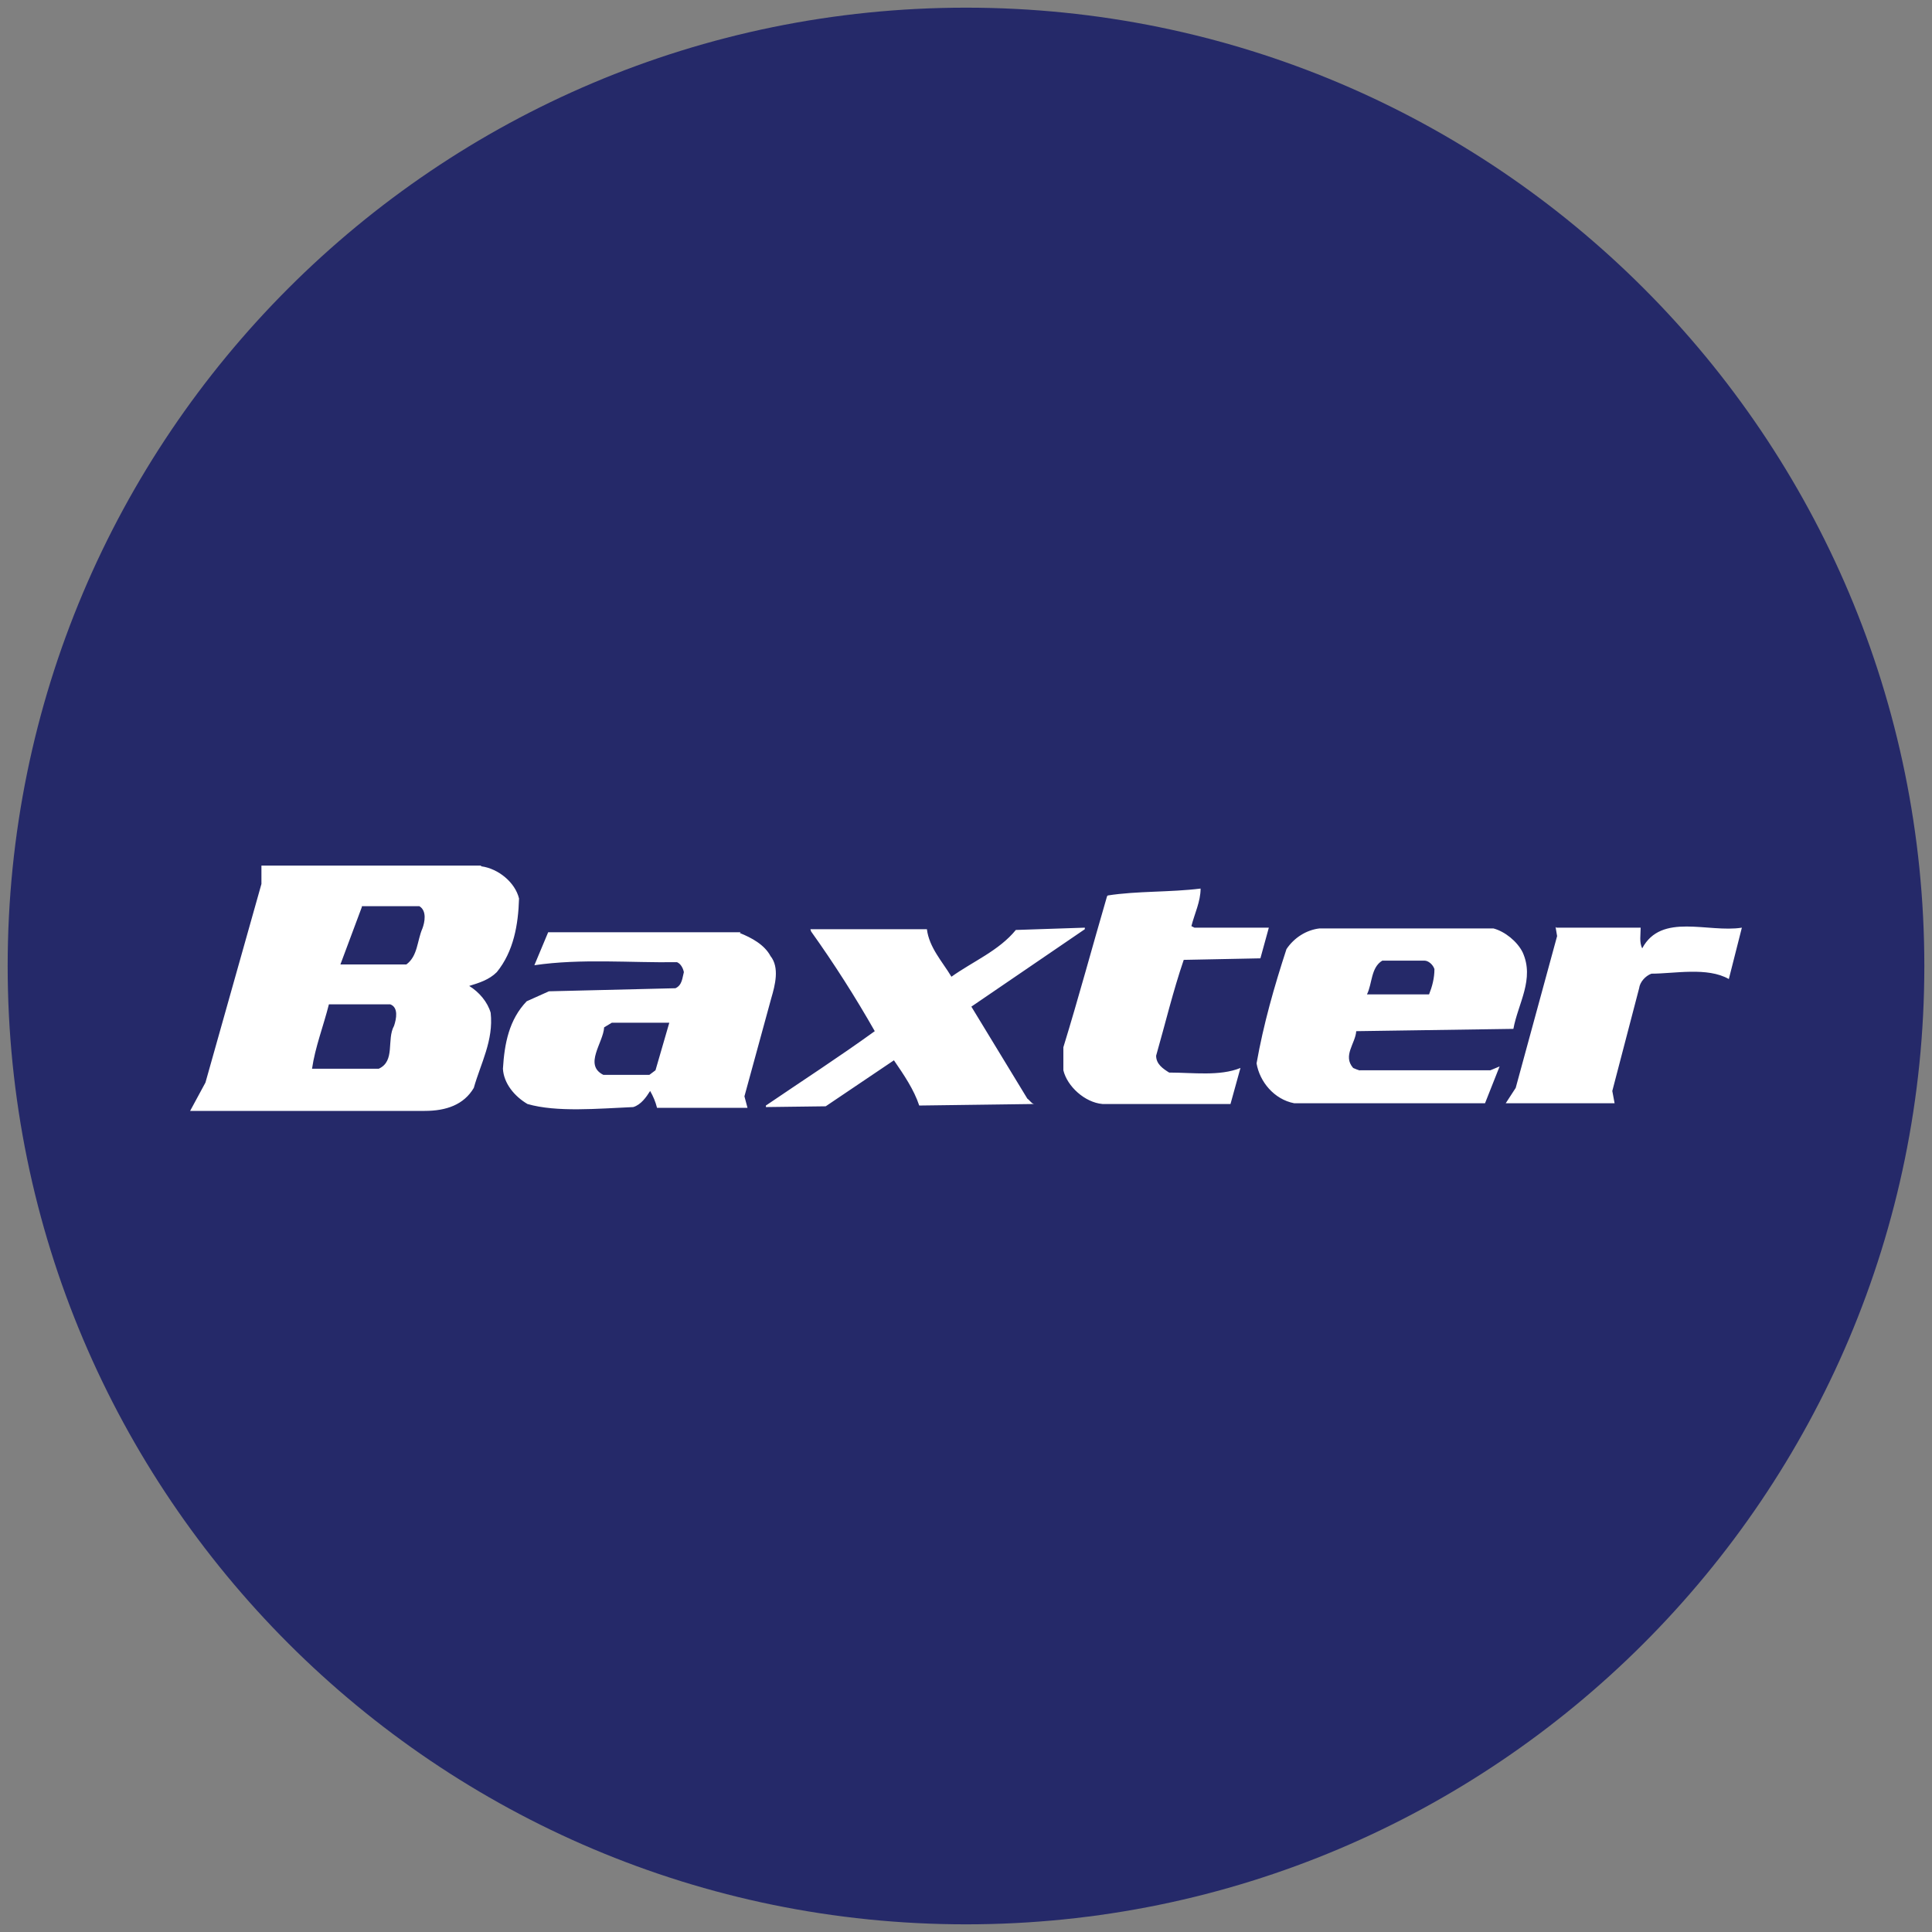
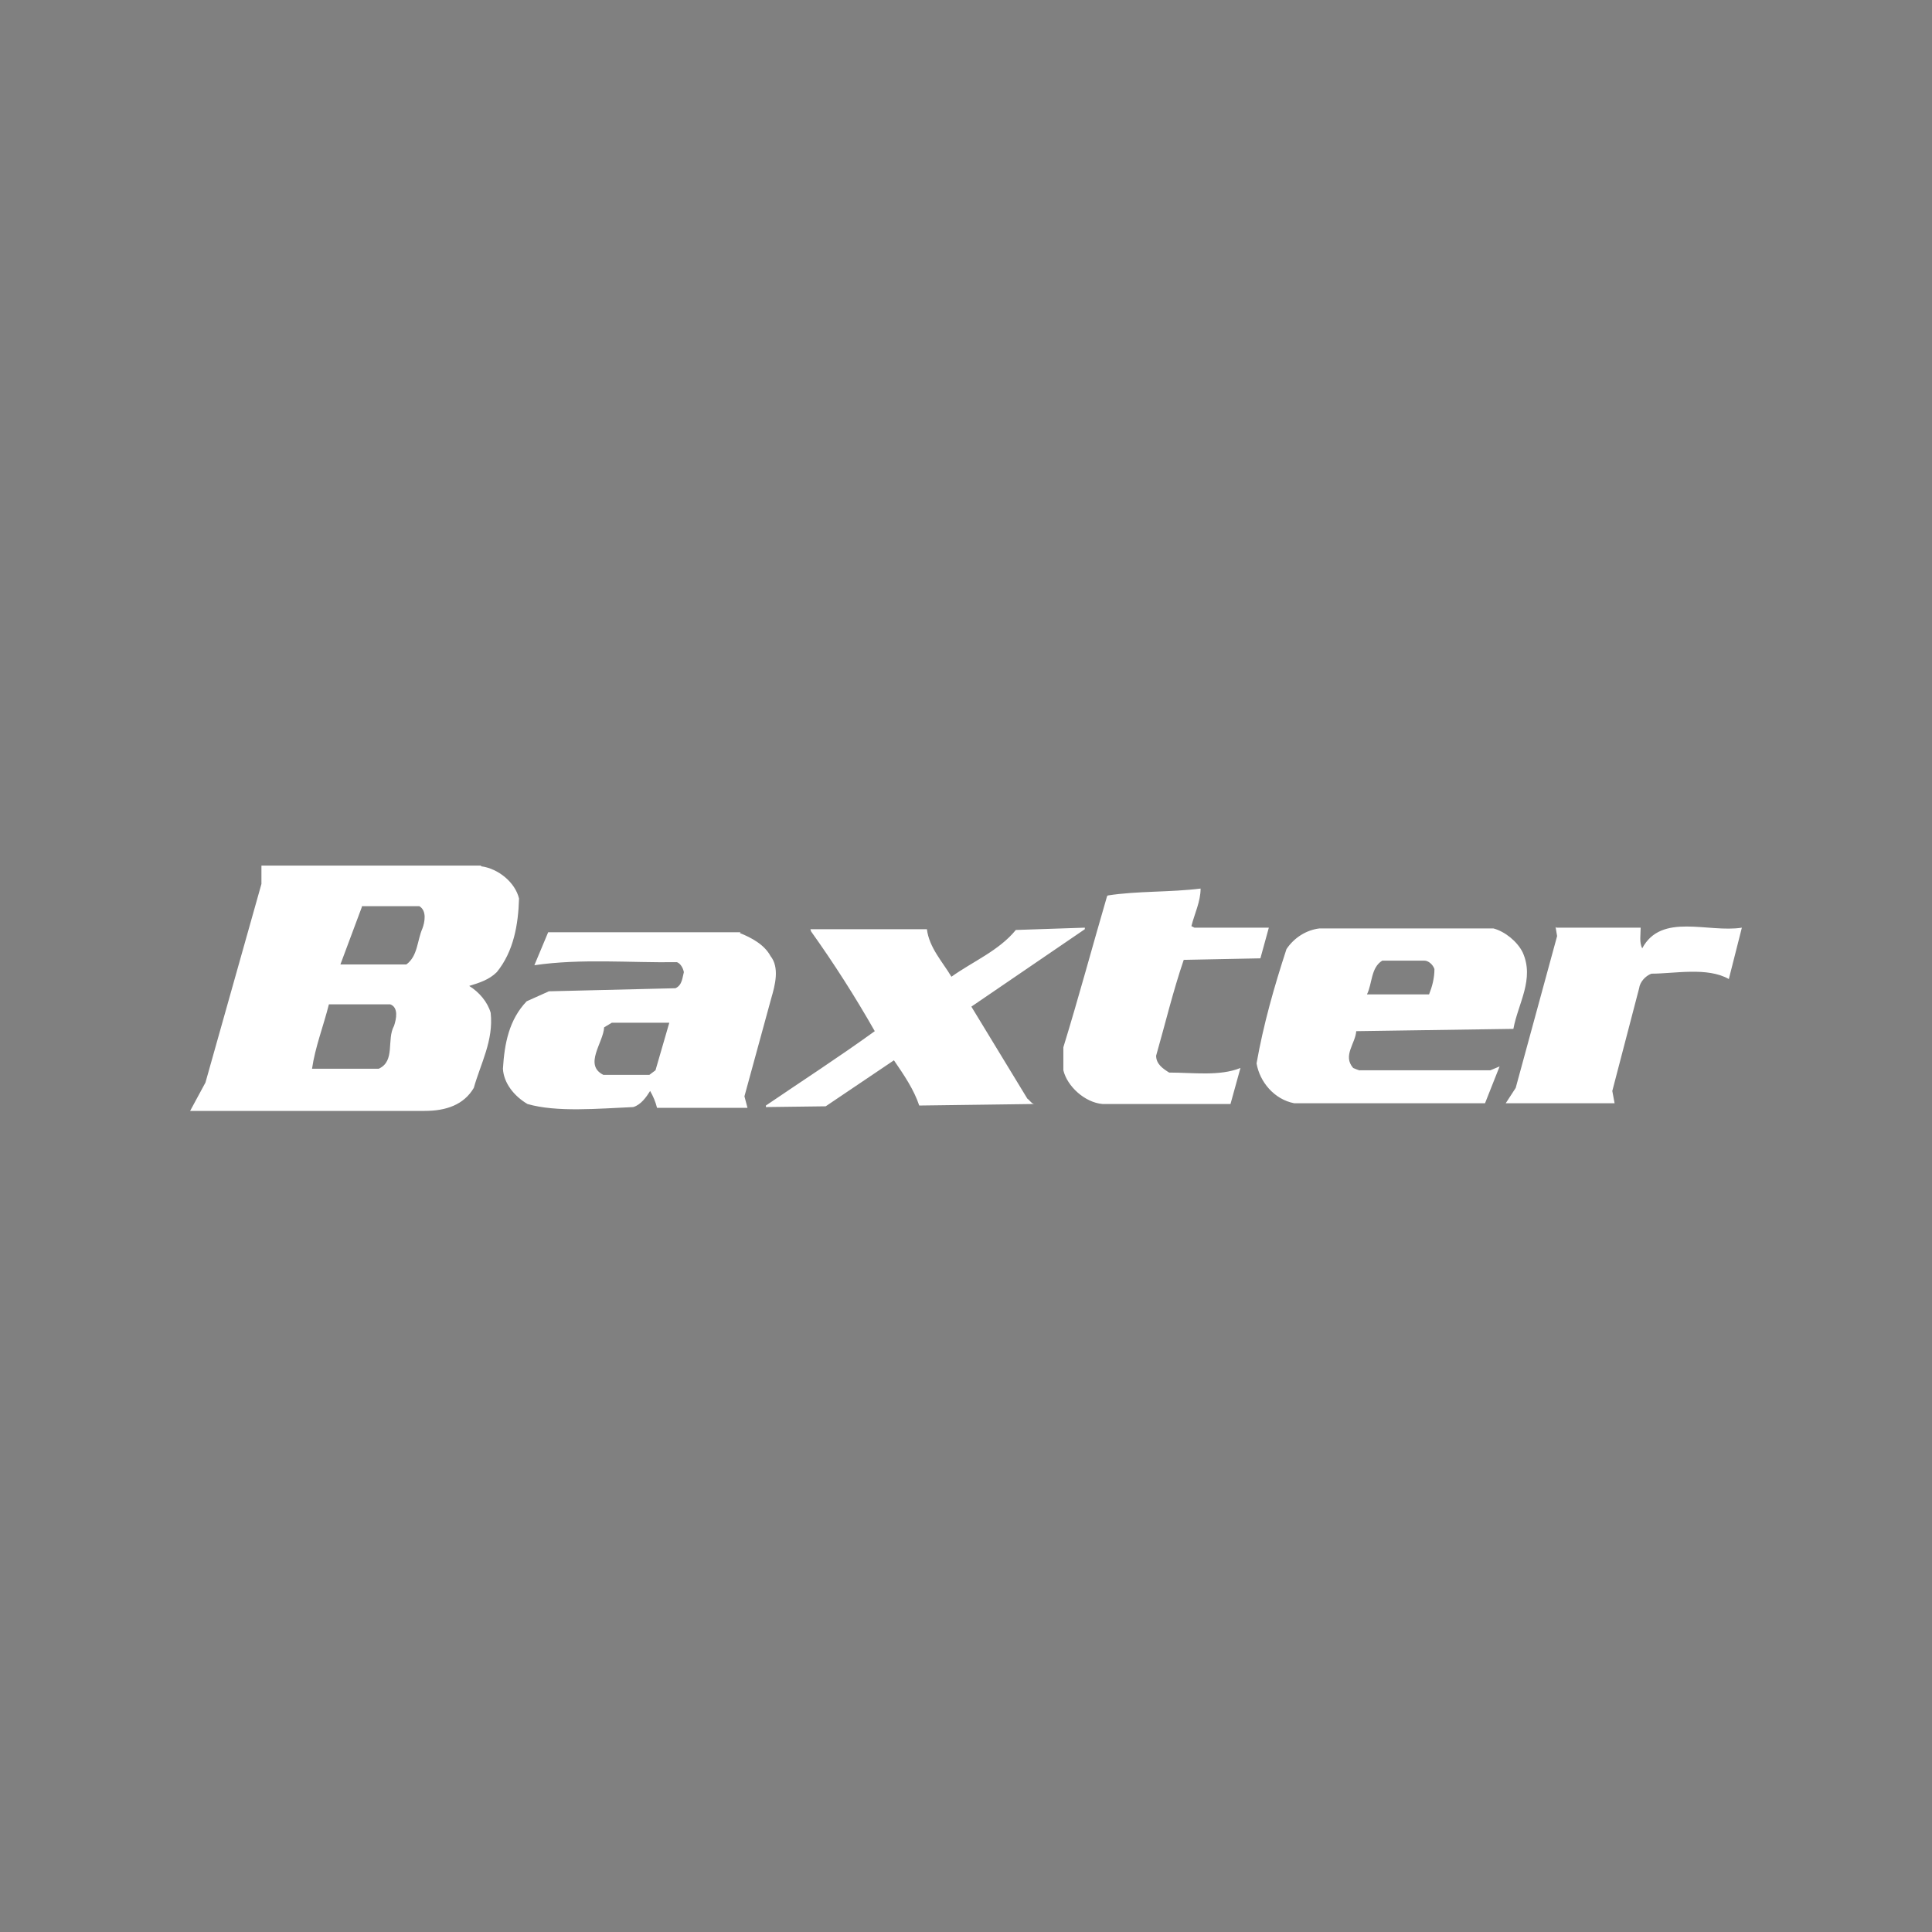
<svg xmlns="http://www.w3.org/2000/svg" version="1.1" viewBox="0 0 252 252">
  <rect x="0" y="0" width="252" height="252" fill="#808080" stroke="none" />
  <defs>
    <style>
      .cls-1 {
        fill: #252969;
      }

      .cls-2 {
        fill: #fff;
        fill-rule: evenodd;
      }
    </style>
  </defs>
  <g>
    <g id="Layer_1">
      <g id="Layer_1-2" data-name="Layer_1">
        <g id="Layer_1-2">
          <g id="Layer_2">
-             <path class="cls-1" d="M126,251c69,0,125-56,125-125S195.1,1,126,1,1,57,1,126s56,125,125,125" />
-           </g>
+             </g>
        </g>
      </g>
      <g id="g6">
        <path id="path8" class="cls-2" d="M144.5,116.8c3.8-.6,8.1-.4,12.1-.9,0,1.7-.8,3.3-1.2,4.9l.4.2h9.7c0,0-1.1,4-1.1,4l-10,.2c-1.4,4.1-2.4,8.3-3.6,12.5,0,1.1.9,1.7,1.7,2.2,3.1,0,6.6.5,9.3-.6l-1.3,4.7h-16.7c-2.3-.2-4.6-2.3-5.1-4.4v-3c2-6.5,3.8-13.2,5.7-19.7h0ZM105.8,121.5c3,4.2,5.8,8.6,8.3,13-4.7,3.4-9.5,6.5-14.2,9.7v.2s7.8-.1,7.8-.1l8.9-6c1.3,1.9,2.6,3.8,3.3,5.9l15-.2c-.3,0-.6-.5-.9-.7l-7.3-12,14.8-10.1v-.2s-9,.3-9,.3c-2.2,2.7-5.6,4.1-8.4,6.1-1.2-2-2.9-3.8-3.2-6.2h-15.2ZM202.9,120.9l.2,1.2-5.4,19.8-1.3,2h14.2l-.3-1.6,3.5-13.4c.1-.8.8-1.6,1.6-1.9,3,0,7.3-.9,10.1.7l1.7-6.7c-4.4.7-10.5-2-13,2.7-.4-.8-.2-1.8-.2-2.7h-11ZM62.7,112.9h-28.6c0,.1,0,2.4,0,2.4l-7.3,25.9-2,3.7h30.6c2.8,0,5.1-.8,6.4-3,.9-3.2,2.6-6.2,2.2-9.8-.4-1.4-1.5-2.7-2.8-3.5,1.3-.4,2.6-.8,3.6-1.8,2.2-2.7,2.8-6.2,2.9-9.6-.5-2.1-2.7-3.9-4.9-4.2h0ZM47.2,118.2h7.5c1,.6.7,2.1.4,2.9-.7,1.6-.6,3.6-2.1,4.7h-8.6s2.8-7.5,2.8-7.5h0ZM42.9,131h8c1.1.4.8,1.9.5,2.8-1,1.8.2,4.6-2,5.6h-8.7c.4-2.8,1.5-5.6,2.2-8.4h0ZM96.6,121.6h-25.1c0,0-1.8,4.3-1.8,4.3,6.1-.9,12.6-.3,18.6-.4.5.2.8.8.9,1.3-.2.7-.2,1.7-1.1,2.1l-16.5.4-2.9,1.3c-2.3,2.4-2.9,5.5-3.1,8.8.1,1.9,1.5,3.6,3.2,4.6,3.8,1.1,9.2.6,13.8.4,1-.3,1.7-1.3,2.2-2.1.4.7.7,1.4.9,2.2h11.8c0,0-.4-1.5-.4-1.5l3.5-12.8c.5-1.7,1.1-4-.1-5.5-.8-1.5-2.5-2.4-4-3h0ZM87.3,133.4l-1.8,6.2-.8.6h-6c-2.6-1.3,0-4.2.1-6.2l1-.6h7.4ZM194.8,121.1h-22.7c-1.7.2-3.3,1.2-4.3,2.7-1.6,4.9-3,9.8-3.9,14.9.4,2.4,2.3,4.7,4.9,5.2h24.9c0,0,1.9-4.8,1.9-4.8l-1.2.5h-17c0,.1-.9-.3-.9-.3-1.4-1.6.3-3.2.4-4.8l20.5-.3c.6-3.3,2.8-6.5,1.2-10-.7-1.4-2.3-2.7-3.8-3.1h0ZM180.3,125.3h5.5c.5,0,1.1.5,1.3,1.1,0,1.2-.3,2.3-.7,3.3h-8.1c.7-1.4.5-3.5,2-4.4h0Z" />
      </g>
    </g>
  </g>
</svg>